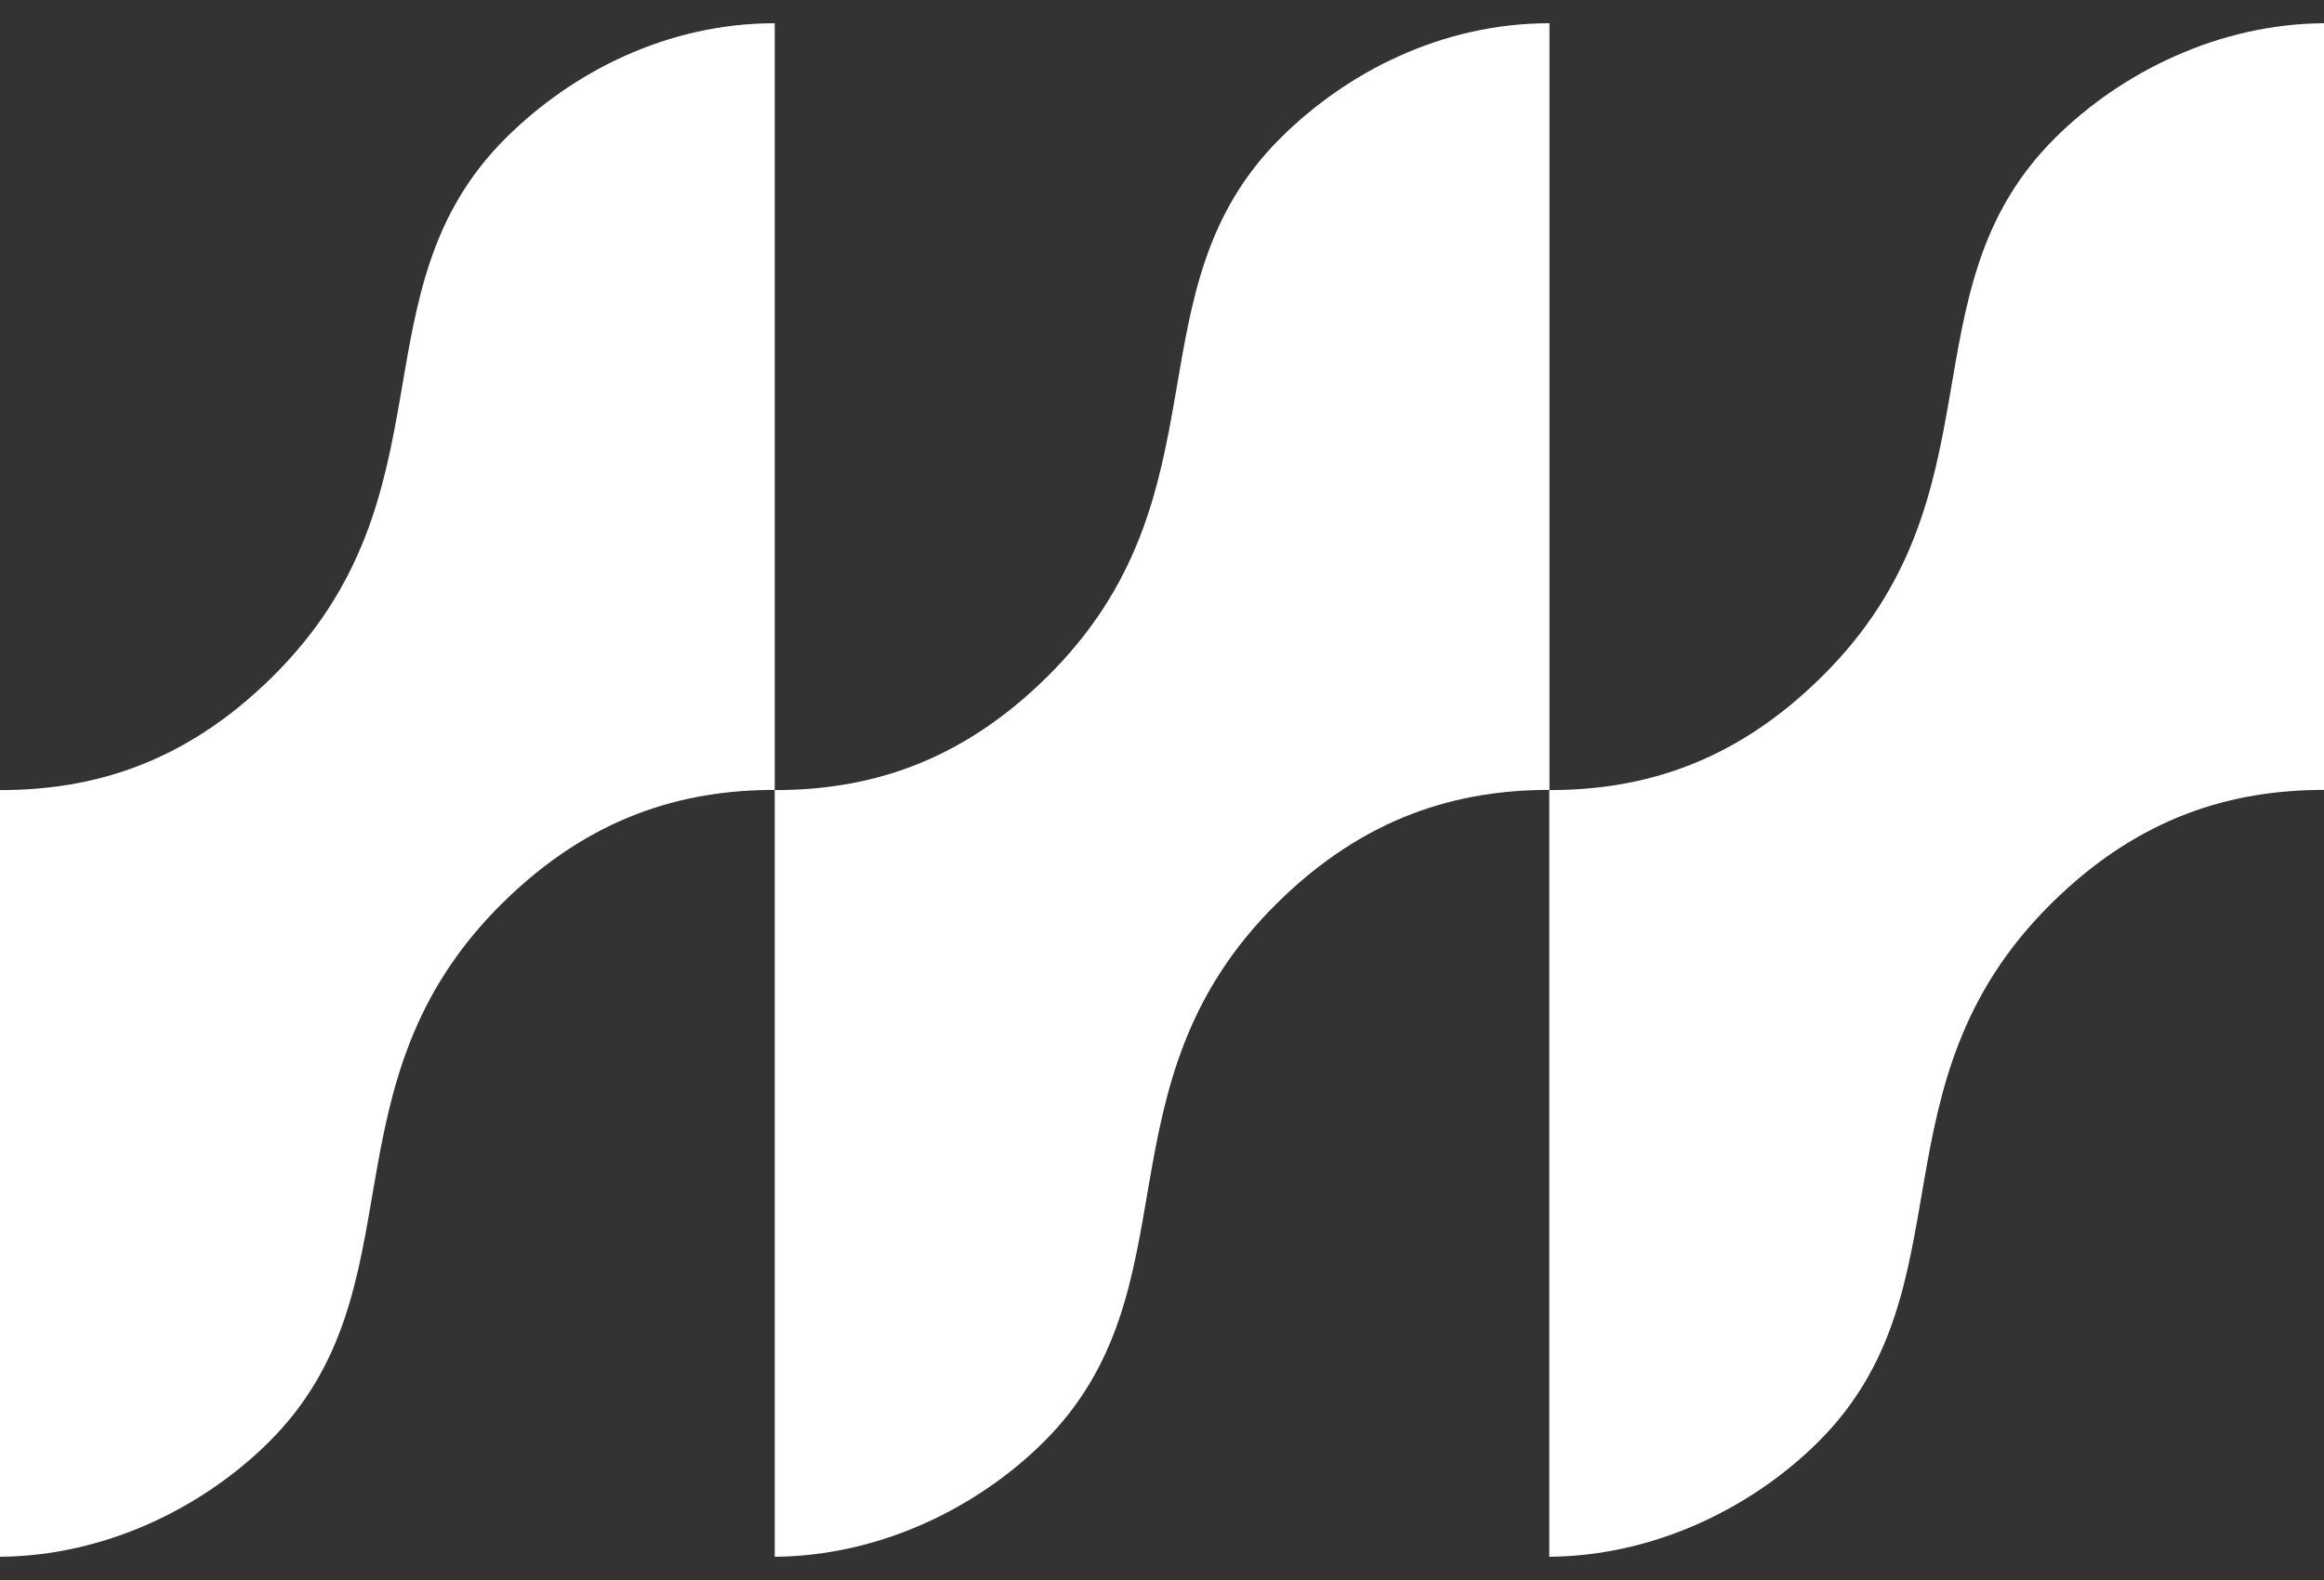
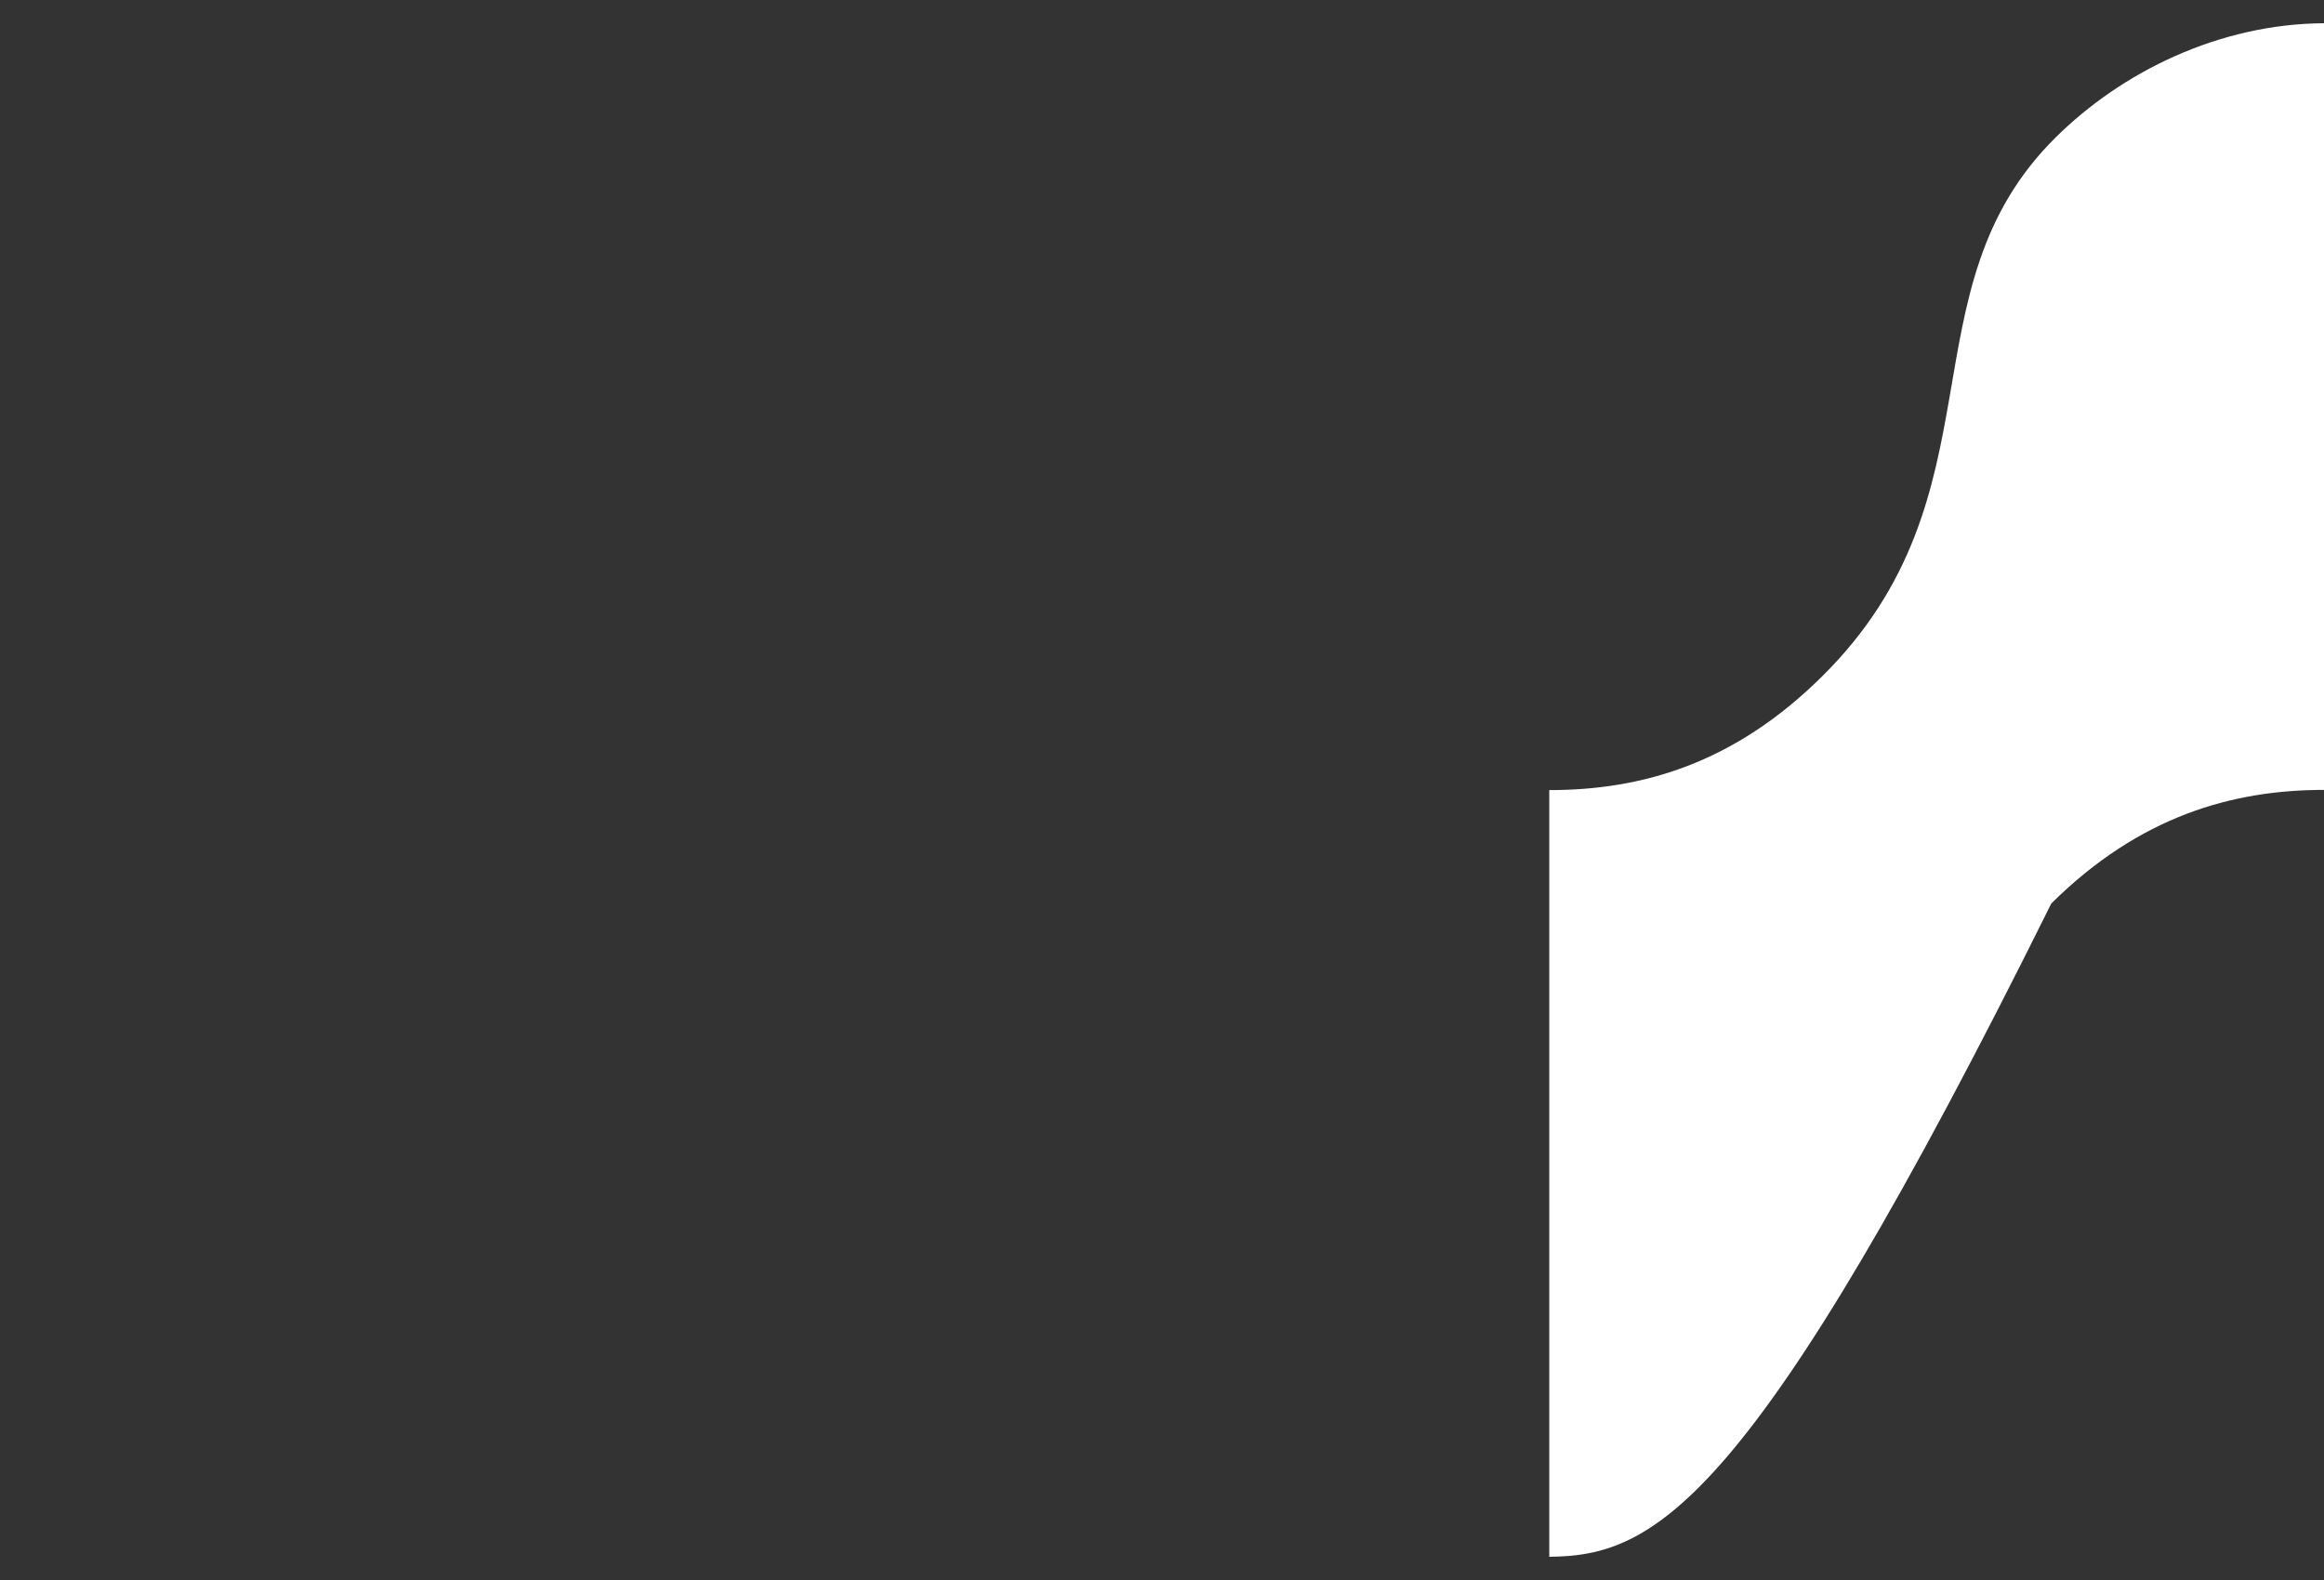
<svg xmlns="http://www.w3.org/2000/svg" width="50" height="34" viewBox="0 0 50 34" fill="none">
  <rect x="0" y="0" width="50" height="34" fill="#333333" stroke="none" />
-   <path d="M5.867 14.558C9.824 10.643 7.564 6.254 10.895 2.958C12.316 1.549 14.354 0.5 16.668 0.5V16.998C14.71 16.998 12.707 17.555 10.801 19.442C6.844 23.357 9.105 27.742 5.774 31.042C4.348 32.451 2.261 33.482 0 33.5V17.002C1.976 17.002 3.962 16.445 5.867 14.558Z" fill="white" />
-   <path d="M22.535 14.558C26.492 10.643 24.232 6.254 27.563 2.958C28.984 1.549 31.022 0.5 33.336 0.5V16.998C31.378 16.998 29.375 17.555 27.469 19.442C23.512 23.357 25.773 27.742 22.442 31.042C21.016 32.451 18.929 33.482 16.668 33.5V17.002C18.645 17.002 20.63 16.445 22.535 14.558Z" fill="white" />
-   <path d="M39.199 14.558C43.156 10.643 40.895 6.254 44.226 2.958C45.648 1.549 47.739 0.513 50 0.5V16.998C48.041 16.998 46.038 17.555 44.133 19.442C40.176 23.357 42.437 27.742 39.105 31.042C37.68 32.451 35.592 33.482 33.332 33.5V17.002C35.308 17.002 37.294 16.445 39.199 14.558Z" fill="white" />
+   <path d="M39.199 14.558C43.156 10.643 40.895 6.254 44.226 2.958C45.648 1.549 47.739 0.513 50 0.5V16.998C48.041 16.998 46.038 17.555 44.133 19.442C37.68 32.451 35.592 33.482 33.332 33.5V17.002C35.308 17.002 37.294 16.445 39.199 14.558Z" fill="white" />
</svg>